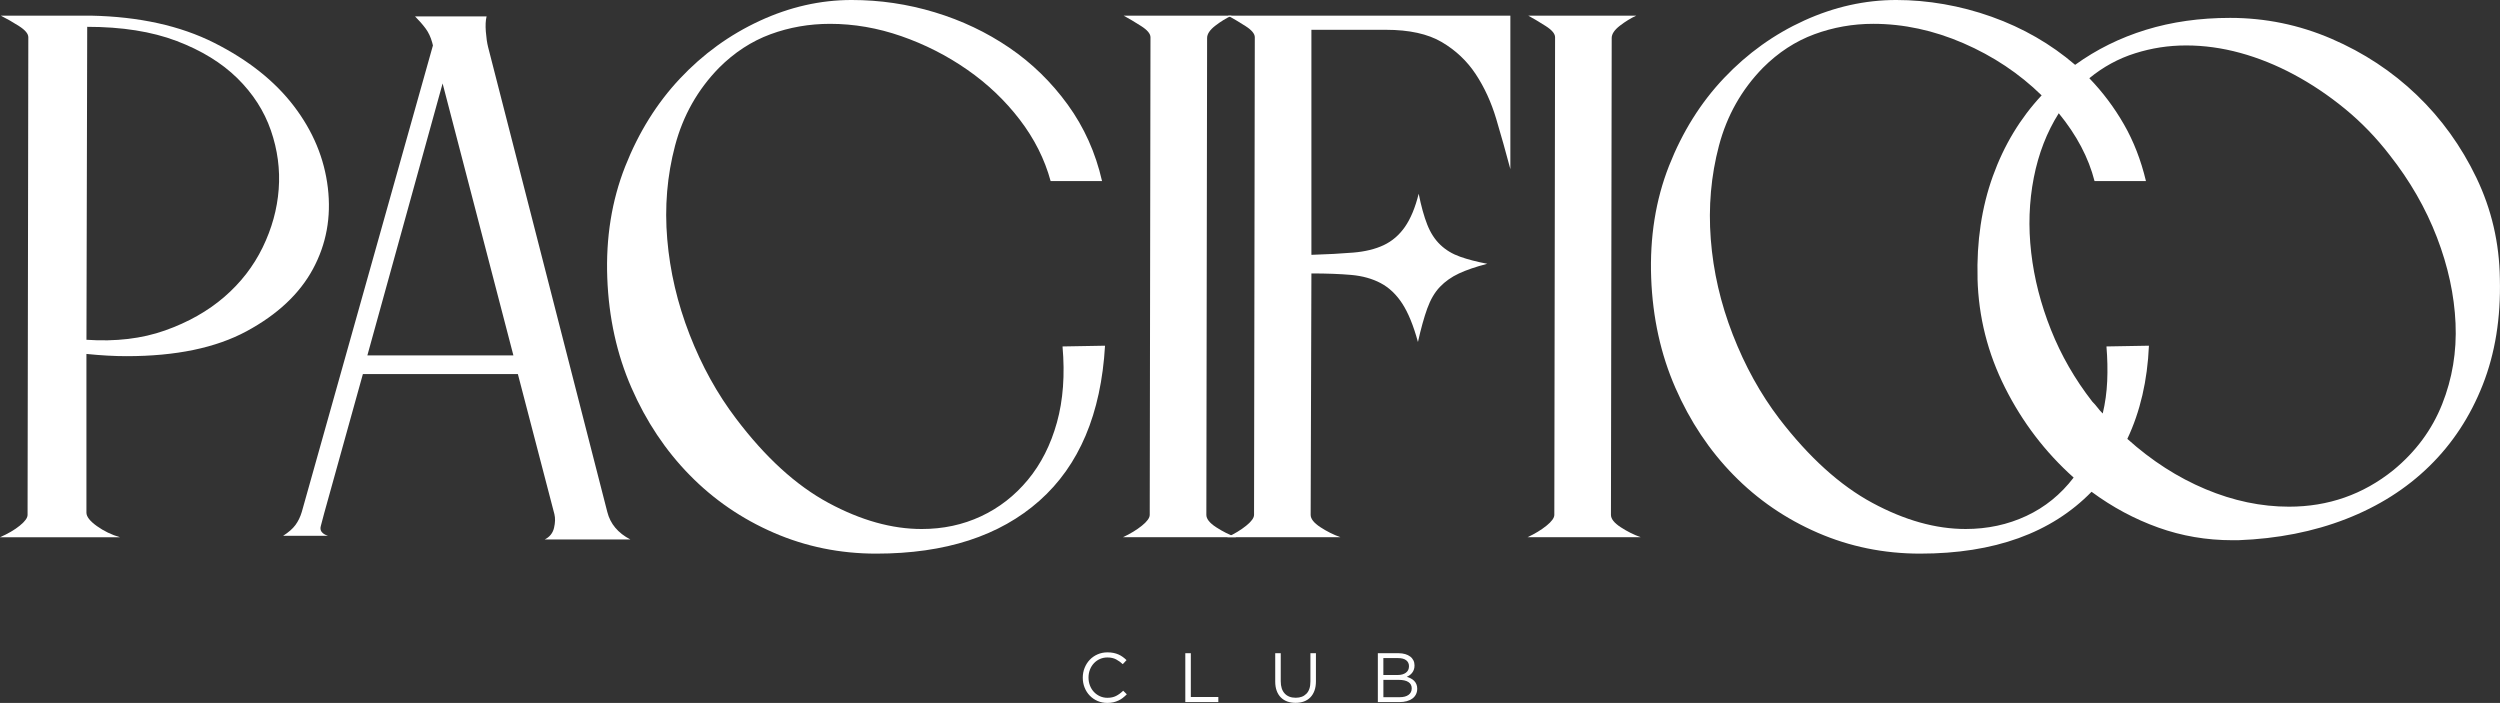
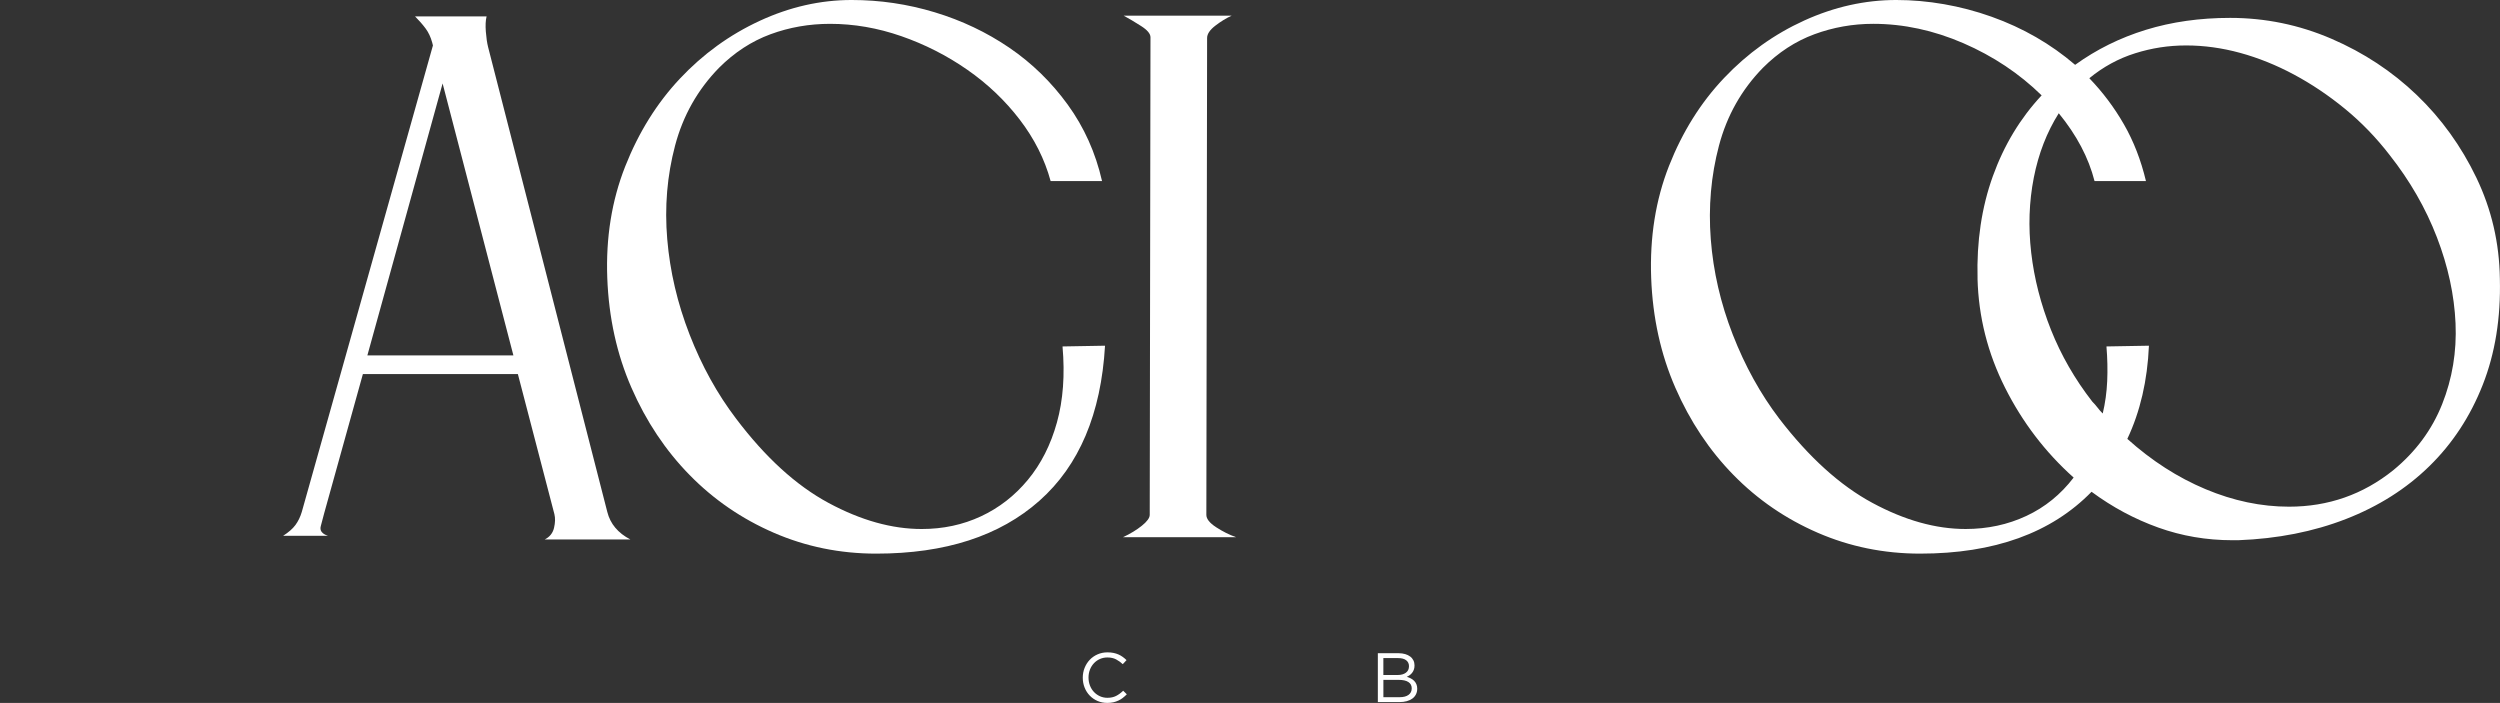
<svg xmlns="http://www.w3.org/2000/svg" id="Layer_2" data-name="Layer 2" viewBox="0 0 1604.01 450.99">
  <rect x="0" y="0" width="1604.01" height="450.99" fill="#333333" stroke="none" />
  <defs>
    <style>
      .cls-1 {
        fill: #fff;
        stroke-width: 0px;
      }
    </style>
  </defs>
  <g id="Livello_1" data-name="Livello 1">
    <g>
      <g>
        <path class="cls-1" d="M720.44,447.75c-.88.67-1.83,1.25-2.84,1.72-1.01.48-2.1.85-3.27,1.12s-2.46.4-3.9.4c-2.27,0-4.36-.42-6.27-1.25-1.91-.84-3.57-1.98-4.97-3.43-1.4-1.45-2.5-3.16-3.29-5.13-.79-1.97-1.19-4.09-1.19-6.36s.4-4.35,1.19-6.32c.79-1.97,1.89-3.69,3.29-5.17,1.4-1.48,3.08-2.64,5.02-3.49,1.94-.85,4.06-1.28,6.36-1.28,1.43,0,2.73.12,3.87.36,1.15.24,2.22.58,3.2,1.01.98.43,1.9.96,2.73,1.57.84.61,1.64,1.29,2.42,2.04l-2.42,2.6c-1.34-1.25-2.78-2.28-4.32-3.09s-3.38-1.21-5.53-1.21c-1.73,0-3.34.33-4.81.98-1.48.66-2.76,1.57-3.85,2.73-1.09,1.16-1.94,2.53-2.55,4.1-.61,1.57-.92,3.26-.92,5.08s.31,3.52.92,5.11c.61,1.58,1.46,2.96,2.55,4.12,1.09,1.16,2.37,2.08,3.85,2.75,1.48.67,3.08,1.01,4.81,1.01,2.15,0,4-.4,5.55-1.19,1.55-.79,3.08-1.9,4.57-3.34l2.33,2.28c-.81.84-1.65,1.59-2.53,2.26Z" />
-         <path class="cls-1" d="M760.5,419.1h3.54v28.08h17.65v3.27h-21.19v-31.35Z" />
-         <path class="cls-1" d="M844.31,437.06c0,2.3-.31,4.32-.94,6.05-.63,1.73-1.52,3.18-2.67,4.35-1.15,1.16-2.52,2.04-4.12,2.62-1.6.58-3.38.87-5.35.87s-3.71-.29-5.31-.87c-1.6-.58-2.97-1.45-4.12-2.6-1.15-1.15-2.04-2.58-2.67-4.28-.63-1.7-.94-3.66-.94-5.87v-18.23h3.54v18.01c0,3.4.84,6.02,2.53,7.84,1.69,1.82,4.04,2.73,7.06,2.73s5.19-.87,6.9-2.6c1.7-1.73,2.55-4.32,2.55-7.75v-18.23h3.54v17.96Z" />
        <path class="cls-1" d="M901.56,419.66c1.25.37,2.32.9,3.22,1.57.9.67,1.58,1.49,2.06,2.46.48.97.72,2.05.72,3.25,0,1.04-.14,1.96-.43,2.73-.28.78-.66,1.46-1.14,2.06-.48.6-1.01,1.1-1.59,1.5-.58.4-1.18.74-1.81,1.01.92.27,1.8.62,2.62,1.05.82.43,1.53.95,2.12,1.55.6.6,1.07,1.31,1.43,2.15.36.84.54,1.79.54,2.87,0,1.34-.27,2.55-.81,3.63-.54,1.07-1.3,1.98-2.3,2.71-1,.73-2.2,1.29-3.6,1.68s-2.95.58-4.65.58h-13.91v-31.35h13.32c1.55,0,2.95.19,4.2.56ZM902,431.64c1.34-.96,2.01-2.37,2.01-4.23,0-1.59-.6-2.85-1.79-3.78-1.19-.93-2.9-1.39-5.14-1.39h-9.51v10.84h9.25c2.11,0,3.84-.48,5.18-1.44ZM903.71,445.84c1.37-.99,2.06-2.38,2.06-4.18s-.7-3.08-2.1-4.03c-1.4-.94-3.47-1.42-6.21-1.42h-9.87v11.11h10.5c2.38,0,4.26-.49,5.63-1.48Z" />
      </g>
      <g>
-         <path class="cls-1" d="M0,344.69c5.09-2.23,9.32-4.7,12.67-7.41,3.35-2.7,5.02-5.02,5.02-6.93l.48-306.45c0-2.23-1.99-4.62-5.98-7.17-3.99-2.55-7.89-4.78-11.71-6.69h57.85c30.91.64,57.29,6.45,79.12,17.45,21.83,11,38.88,24.55,51.15,40.64,12.27,16.1,19.52,33.55,21.75,52.35,2.23,18.81-.96,36.18-9.56,52.11-8.61,15.94-22.79,29.24-42.55,39.92-19.77,10.68-45.42,16.01-76.97,16.01-7.97,0-16.58-.48-25.82-1.43v101.83c0,2.55,2.23,5.42,6.69,8.61,4.46,3.19,9.4,5.58,14.82,7.17H0ZM55.46,218c18.8,1.28,35.62-.72,50.44-5.98,14.82-5.26,27.49-12.43,38.01-21.51,10.52-9.08,18.72-19.68,24.62-31.79,5.89-12.11,9.32-24.54,10.28-37.29.96-12.74-.72-25.34-5.02-37.77-4.3-12.43-11.47-23.58-21.51-33.47-10.04-9.87-23.03-17.84-38.96-23.9-15.94-6.05-35.06-9.08-57.37-9.08l-.48,200.79Z" />
        <path class="cls-1" d="M349.48,346.13c3.18-1.59,5.18-4.06,5.98-7.41.79-3.35.87-6.29.24-8.84l-23.43-89.88h-99.44l-24.86,89.4c-.64,2.55-1.36,5.26-2.15,8.13-.8,2.87.72,4.95,4.54,6.22h-28.68c3.5-2.23,6.13-4.54,7.89-6.93,1.75-2.39,3.11-5.18,4.06-8.37L277.77,29.16l-.48-1.91c-.96-3.5-2.39-6.53-4.3-9.08-1.91-2.55-4.15-5.09-6.69-7.65h45.9c-.64,2.55-.8,5.82-.48,9.8.31,3.99.79,7.25,1.43,9.8l76.49,298.32c1.91,7.65,6.85,13.55,14.82,17.69h-54.98ZM329.4,228.04l-45.42-174.5-48.28,174.5h93.7Z" />
        <path class="cls-1" d="M708.99,221.83c-2.55,43.67-16.58,76.81-42.07,99.44-25.5,22.63-60.4,33.94-104.7,33.94-23.27,0-45.18-4.47-65.74-13.39-20.56-8.92-38.57-21.27-54.02-37.05-15.46-15.78-27.89-34.42-37.29-55.93-9.41-21.51-14.58-45.01-15.54-70.52-.96-25.82,2.87-49.64,11.47-71.47,8.61-21.83,20.32-40.64,35.14-56.41,14.82-15.78,31.87-28.12,51.15-37.05,19.28-8.92,38.96-13.39,59.04-13.39,18.17,0,35.93,2.63,53.31,7.89,17.37,5.26,33.3,12.83,47.81,22.71,14.5,9.88,27.01,22.07,37.53,36.57,10.52,14.51,17.85,30.84,21.99,49h-32.99c-3.82-14.02-10.44-27.17-19.84-39.44-9.4-12.27-20.64-22.95-33.7-32.03-13.07-9.08-27.18-16.25-42.31-21.51-15.14-5.26-30.36-7.89-45.66-7.89-13.39,0-26.14,2.23-38.25,6.69-12.12,4.47-23.11,11.64-32.99,21.51-13.71,14.03-23.11,30.68-28.21,49.96-5.1,19.29-6.78,39.28-5.02,60,1.75,20.72,6.53,41.11,14.34,61.19,7.81,20.08,17.76,38.09,29.88,54.02,18.8,24.86,38.56,42.87,59.28,54.02,20.71,11.16,40.64,16.73,59.76,16.73,13.7,0,26.37-2.7,38.01-8.13,11.63-5.42,21.67-13.22,30.12-23.43,8.44-10.2,14.66-22.47,18.64-36.81,3.98-14.34,5.18-30.6,3.59-48.76l27.25-.48Z" />
        <path class="cls-1" d="M720.46,344.69c4.78-2.23,8.84-4.7,12.19-7.41,3.35-2.7,5.02-5.02,5.02-6.93l.48-306.45c0-2.23-1.99-4.62-5.98-7.17-3.99-2.55-7.73-4.78-11.23-6.69h69.32c-3.51,1.6-7.01,3.75-10.52,6.45-3.51,2.71-5.26,5.34-5.26,7.89l-.48,305.97c0,2.55,2.07,5.18,6.22,7.89,4.14,2.71,8.44,4.86,12.91,6.45h-72.67Z" />
-         <path class="cls-1" d="M787.39,344.69c4.78-2.23,8.84-4.7,12.19-7.41,3.35-2.7,5.02-5.02,5.02-6.93l.48-306.45c0-2.23-1.99-4.62-5.98-7.17-3.99-2.55-7.73-4.78-11.24-6.69h181.19v98.48c-2.87-10.83-5.9-21.59-9.08-32.27-3.19-10.67-7.57-20.24-13.15-28.68-5.58-8.44-12.83-15.3-21.75-20.56-8.93-5.26-20.88-7.89-35.86-7.89h-47.81v144.38c10.2-.31,19.12-.79,26.77-1.43,7.65-.63,14.18-2.23,19.6-4.78,5.42-2.55,9.96-6.45,13.63-11.71,3.66-5.26,6.61-12.35,8.84-21.28,1.59,7.97,3.42,14.58,5.5,19.84,2.07,5.26,4.86,9.56,8.37,12.91,3.5,3.35,7.72,5.9,12.67,7.65,4.94,1.76,10.76,3.27,17.45,4.54-7.34,1.91-13.39,3.99-18.17,6.22-4.78,2.23-8.84,5.1-12.19,8.6-3.35,3.51-6.06,8.13-8.13,13.86-2.08,5.74-4.06,12.91-5.98,21.51-2.87-10.52-6.22-18.72-10.04-24.62-3.82-5.89-8.45-10.28-13.86-13.15-5.42-2.87-11.71-4.62-18.88-5.26-7.17-.63-15.7-.96-25.58-.96l-.48,154.9c0,2.55,2.07,5.18,6.21,7.89,4.14,2.71,8.44,4.86,12.91,6.45h-72.67Z" />
-         <path class="cls-1" d="M980.05,344.69c4.78-2.23,8.84-4.7,12.19-7.41,3.35-2.7,5.02-5.02,5.02-6.93l.48-306.45c0-2.23-1.99-4.62-5.98-7.17-3.99-2.55-7.73-4.78-11.23-6.69h69.32c-3.51,1.6-7.01,3.75-10.52,6.45-3.51,2.71-5.26,5.34-5.26,7.89l-.48,305.97c0,2.55,2.07,5.18,6.22,7.89,4.14,2.71,8.44,4.86,12.91,6.45h-72.67Z" />
        <path class="cls-1" d="M1341.95,315.53c-25.82,26.46-62.47,39.68-109.96,39.68-23.27,0-45.18-4.47-65.74-13.39-20.56-8.92-38.57-21.27-54.02-37.05-15.46-15.78-27.89-34.42-37.29-55.93-9.41-21.51-14.58-45.01-15.54-70.52-.96-26.13,2.87-50.11,11.47-71.95,8.61-21.83,20.39-40.64,35.38-56.41,14.98-15.78,32.11-28.04,51.39-36.81,19.28-8.76,38.96-13.15,59.04-13.15s41.11,3.59,61.19,10.76c20.08,7.17,37.92,17.45,53.54,30.84,13.7-9.88,28.84-17.37,45.42-22.47,16.57-5.09,34.58-7.65,54.02-7.65,22.63,0,44.3,4.47,65.02,13.39,20.71,8.93,38.96,20.96,54.74,36.09,15.78,15.14,28.52,32.83,38.25,53.07,9.72,20.24,14.74,41.83,15.06,64.78.63,25.18-3.03,47.89-11,68.13-7.97,20.24-19.36,37.61-34.18,52.11-14.82,14.51-32.67,25.82-53.54,33.94-20.88,8.13-43.91,12.67-69.08,13.62h-3.82c-16.58,0-32.43-2.7-47.57-8.13-15.14-5.42-29.4-13.06-42.79-22.95ZM1268.81,178.8c-.64-23.9,2.63-45.81,9.8-65.74,7.17-19.92,17.61-37.21,31.31-51.87-14.34-14.02-31.07-25.17-50.2-33.47-19.12-8.28-38.41-12.43-57.85-12.43-13.07,0-25.66,2.23-37.77,6.69-12.12,4.47-23.11,11.64-32.99,21.51-13.71,14.03-23.11,30.68-28.21,49.96-5.1,19.29-6.86,39.28-5.26,60,1.59,20.72,6.29,41.11,14.1,61.19,7.81,20.08,17.76,38.09,29.88,54.02,19.12,24.86,39.04,42.87,59.76,54.02,20.71,11.16,40.64,16.73,59.76,16.73,14.02,0,27.01-2.79,38.96-8.37,11.95-5.57,22.07-13.78,30.36-24.62-18.17-16.25-32.83-35.45-43.98-57.61-11.16-22.15-17.05-45.49-17.69-70.04ZM1378.76,221.83c-.96,22.31-5.58,42.23-13.86,59.76,15.61,14.03,32.34,24.78,50.2,32.27,17.85,7.49,35.69,11.23,53.54,11.23,25.17,0,47.49-7.81,66.93-23.43,14.34-11.79,24.78-25.89,31.31-42.31,6.53-16.41,9.4-33.7,8.61-51.87-.8-18.17-4.78-36.57-11.95-55.22-7.17-18.64-17.29-36.25-30.36-52.83-8.61-11.15-18.17-21.03-28.68-29.64s-21.44-15.93-32.75-21.99c-11.32-6.05-22.79-10.67-34.42-13.86-11.64-3.18-23.19-4.78-34.66-4.78s-22.07,1.67-32.75,5.02c-10.68,3.35-20.48,8.69-29.4,16.01,8.61,8.93,16.02,18.81,22.23,29.64,6.22,10.84,10.91,22.95,14.1,36.33h-32.99c-3.82-14.98-11.47-29.48-22.95-43.5-7.65,12.12-12.99,25.9-16.02,41.35-3.03,15.46-3.59,31.48-1.67,48.05,1.91,16.58,6.13,33.07,12.67,49.48,6.53,16.42,15.37,31.79,26.53,46.13,1.27,1.28,2.39,2.55,3.35,3.82.96,1.28,2.07,2.55,3.35,3.82,1.59-6.69,2.55-13.62,2.87-20.8.31-7.17.16-14.58-.48-22.23l27.25-.48Z" />
      </g>
    </g>
  </g>
</svg>